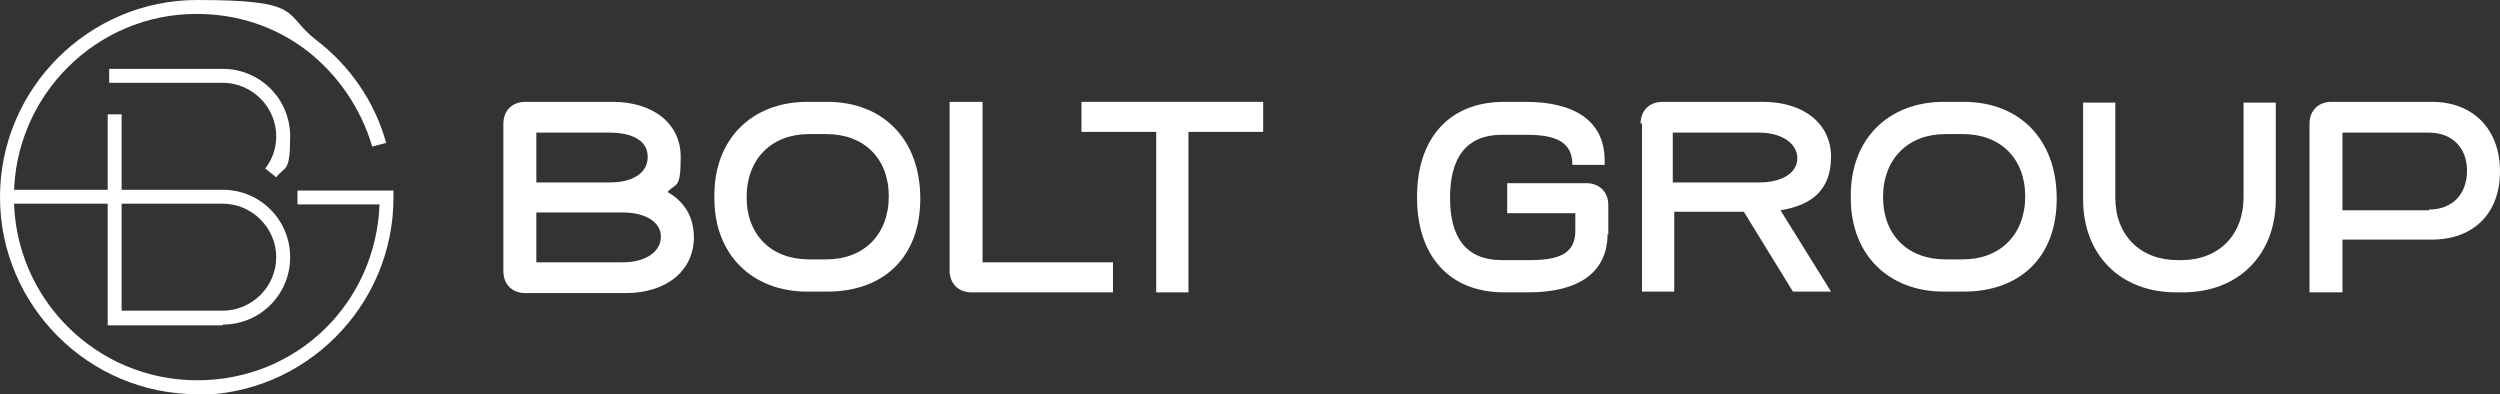
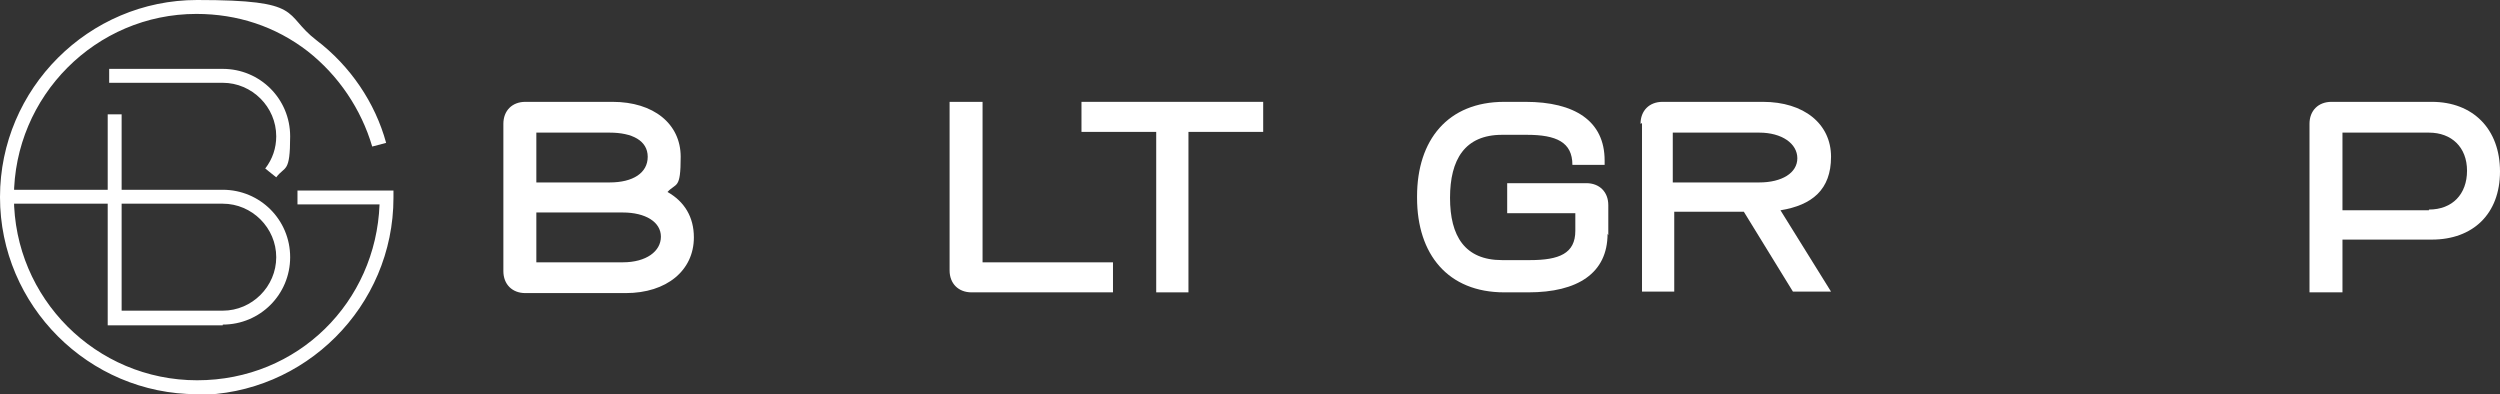
<svg xmlns="http://www.w3.org/2000/svg" id="Layer_1" data-name="Layer 1" viewBox="0 0 341.2 53.8">
  <rect x="0" y="0" width="341.2" height="53.8" fill="#333333" stroke="none" />
  <defs>
    <style>      .cls-1 {        fill: #fff;        stroke-width: 0px;      }    </style>
  </defs>
  <g>
    <path class="cls-1" d="M26.9,53.8C12.1,53.8,0,41.7,0,26.9S12.1,0,26.9,0s11.6,1.9,16.3,5.5c4.6,3.5,8,8.5,9.5,14l-1.9.5c-1.5-5.1-4.6-9.7-8.8-13-4.4-3.4-9.6-5.1-15.2-5.1C13.1,1.9,1.9,13.1,1.9,26.9s11.2,25,25,25,24.4-10.7,24.9-24h-11.2v-1.9h13.1v1c0,14.8-12.1,26.9-26.9,26.9Z" />
    <path class="cls-1" d="M37.7,24.2l-1.5-1.2c1-1.3,1.5-2.8,1.5-4.4,0-4-3.3-7.3-7.3-7.3h-15.5v-1.9h15.5c5.1,0,9.2,4.1,9.2,9.2s-.7,4-1.9,5.6Z" />
    <path class="cls-1" d="M30.4,44.4h-15.7V15.6h1.9v26.8h13.8c4,0,7.3-3.3,7.3-7.3s-3.3-7.3-7.3-7.3H.8v-1.9h29.6c5.1,0,9.2,4.1,9.2,9.2s-4.1,9.2-9.2,9.2Z" />
  </g>
  <g>
    <path class="cls-1" d="M68.7,36.9v-20c0-1.8,1.2-3,3-3h11.9c5.6,0,9.3,3,9.3,7.5s-.6,3.5-1.8,4.8c2.3,1.3,3.6,3.4,3.6,6.2,0,4.5-3.7,7.6-9.3,7.6h-13.7c-1.8,0-3-1.2-3-3ZM73.2,24.9h10c3.2,0,5.2-1.3,5.2-3.5s-2.1-3.3-5.2-3.3h-10v6.9ZM73.2,28.9v6.9h11.8c3.2,0,5.2-1.5,5.2-3.5s-2.1-3.3-5.2-3.3h-11.8Z" />
-     <path class="cls-1" d="M97.5,26.6c0-7.6,5.1-12.7,12.7-12.7h2.7c7.6,0,12.7,5.1,12.7,13.2s-5.1,12.7-12.7,12.7h-2.7c-7.6,0-12.7-5.1-12.7-12.7v-.5ZM112.8,35.4c5.1,0,8.5-3.4,8.5-8.6s-3.4-8.5-8.5-8.5h-2.4c-5.1,0-8.5,3.4-8.5,8.6s3.4,8.5,8.5,8.5h2.4Z" />
    <path class="cls-1" d="M129.7,13.9h4.4v21.9h17.8v4.1h-19.3c-1.8,0-3-1.2-3-3V13.9Z" />
    <path class="cls-1" d="M172.4,13.9v4.1h-10.2v21.9h-4.4v-21.9h-10.2v-4.1h24.8Z" />
    <path class="cls-1" d="M219.4,31.9c0,5.4-4.1,8-10.8,8h-3.3c-7.7,0-11.9-5.2-11.9-12.9v-.2c0-7.7,4.2-12.9,11.9-12.9h2.9c6.7,0,10.8,2.6,10.8,8v.6h-4.4c0-3.1-2.2-4.1-6.2-4.1h-3.4c-5.1,0-7.1,3.4-7.1,8.6s2,8.5,7.1,8.5h3.8c4,0,6.2-.9,6.2-4v-2.4h-9.3v-4.1h10.8c1.8,0,3,1.2,3,3v4.1Z" />
    <path class="cls-1" d="M223.9,16.9c0-1.8,1.2-3,3-3h13.7c5.6,0,9.3,3,9.3,7.5s-2.6,6.6-6.9,7.3l6.9,11.1h-5.2l-6.7-10.9h-9.5v10.9h-4.4v-23ZM228.3,18v6.9h11.8c3.1,0,5.2-1.3,5.2-3.3s-2.1-3.5-5.2-3.5h-11.8Z" />
-     <path class="cls-1" d="M252.6,26.6c0-7.6,5.1-12.7,12.7-12.7h2.7c7.6,0,12.7,5.1,12.7,13.2s-5.1,12.7-12.7,12.7h-2.7c-7.6,0-12.7-5.1-12.7-12.7v-.5ZM267.9,35.4c5.1,0,8.5-3.4,8.5-8.6s-3.4-8.5-8.5-8.5h-2.4c-5.1,0-8.5,3.4-8.5,8.6s3.4,8.5,8.5,8.5h2.4Z" />
-     <path class="cls-1" d="M288.7,13.9v13.1c0,5.1,3.4,8.5,8.5,8.5h.5c5.1,0,8.5-3.4,8.5-8.6v-12.9h4.4v13.2c0,7.6-5.1,12.7-12.7,12.7h-.9c-7.6,0-12.7-5.1-12.7-12.7v-13.2h4.4Z" />
-     <path class="cls-1" d="M315.2,39.9v-23c0-1.8,1.2-3,3-3h13.7c5.6,0,9.3,3.7,9.3,9.5s-3.7,9.3-9.3,9.3h-12.2v7.2h-4.4ZM331.5,28.6c3.2,0,5.2-2.1,5.2-5.3s-2.1-5.2-5.2-5.2h-11.8v10.6h11.8Z" />
+     <path class="cls-1" d="M315.2,39.9v-23c0-1.8,1.2-3,3-3h13.7c5.6,0,9.3,3.7,9.3,9.5s-3.7,9.3-9.3,9.3h-12.2v7.2h-4.4ZM331.5,28.6c3.2,0,5.2-2.1,5.2-5.3s-2.1-5.2-5.2-5.2h-11.8v10.6h11.8" />
  </g>
</svg>